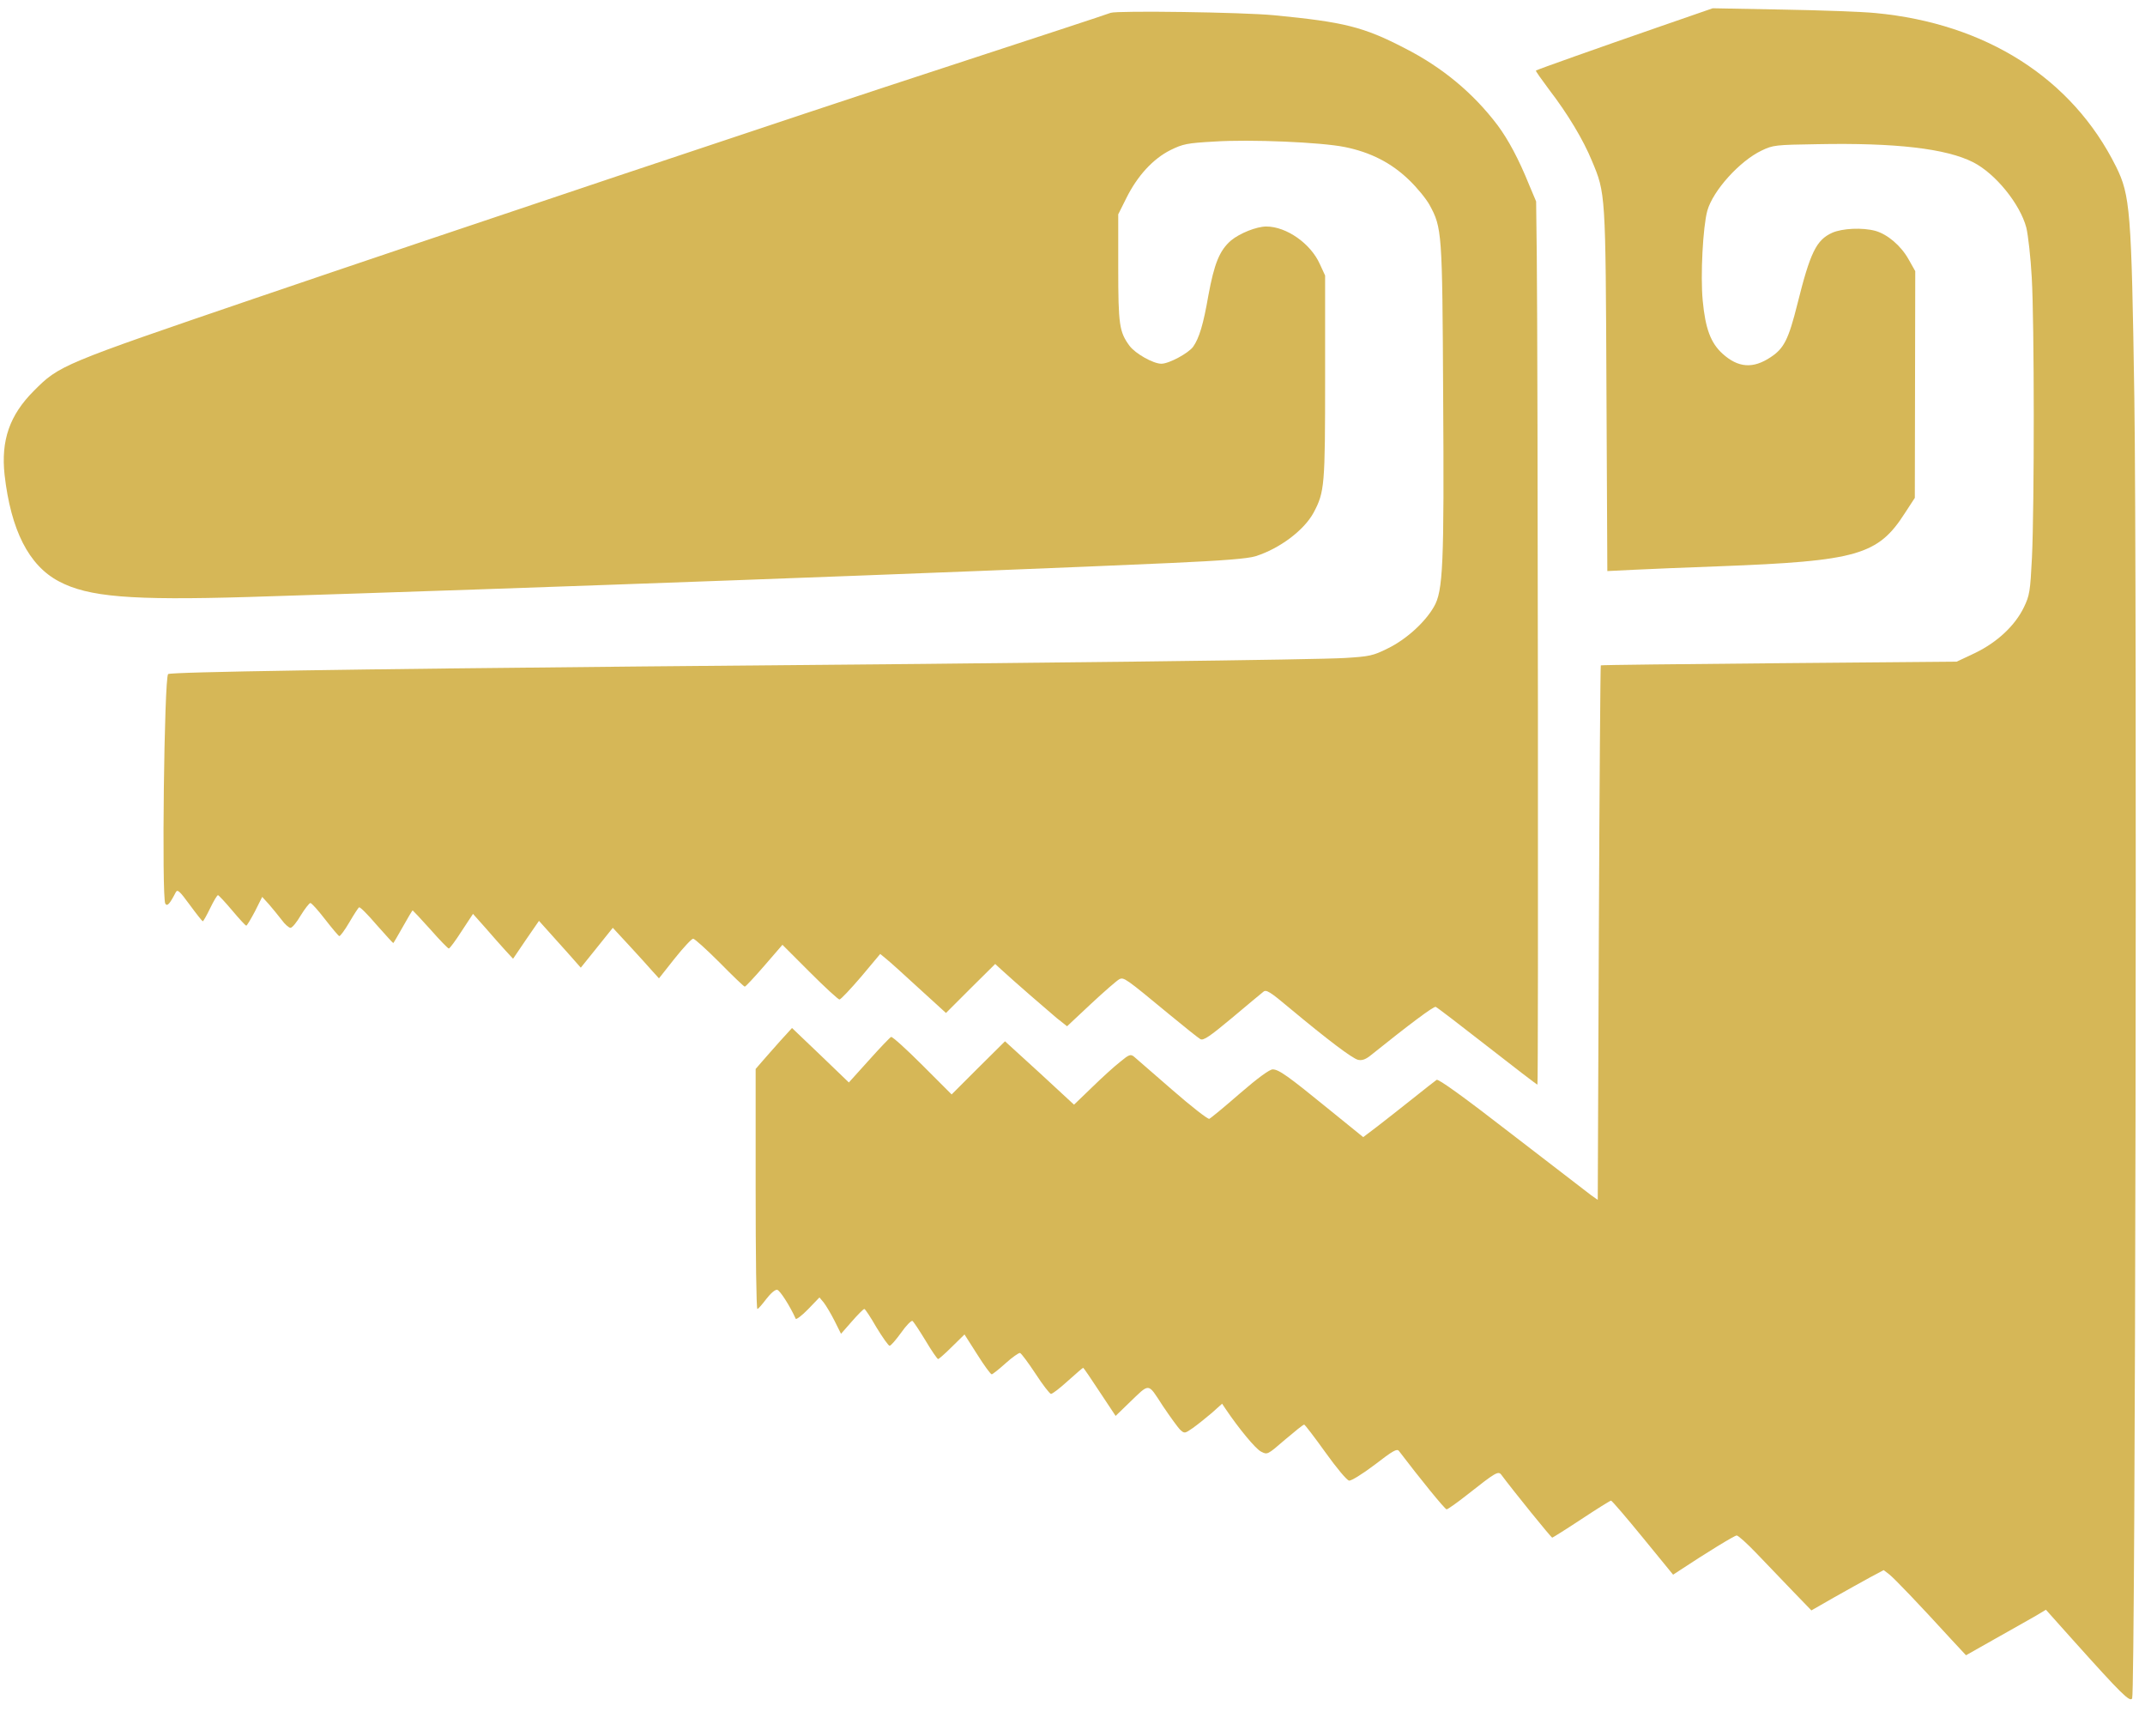
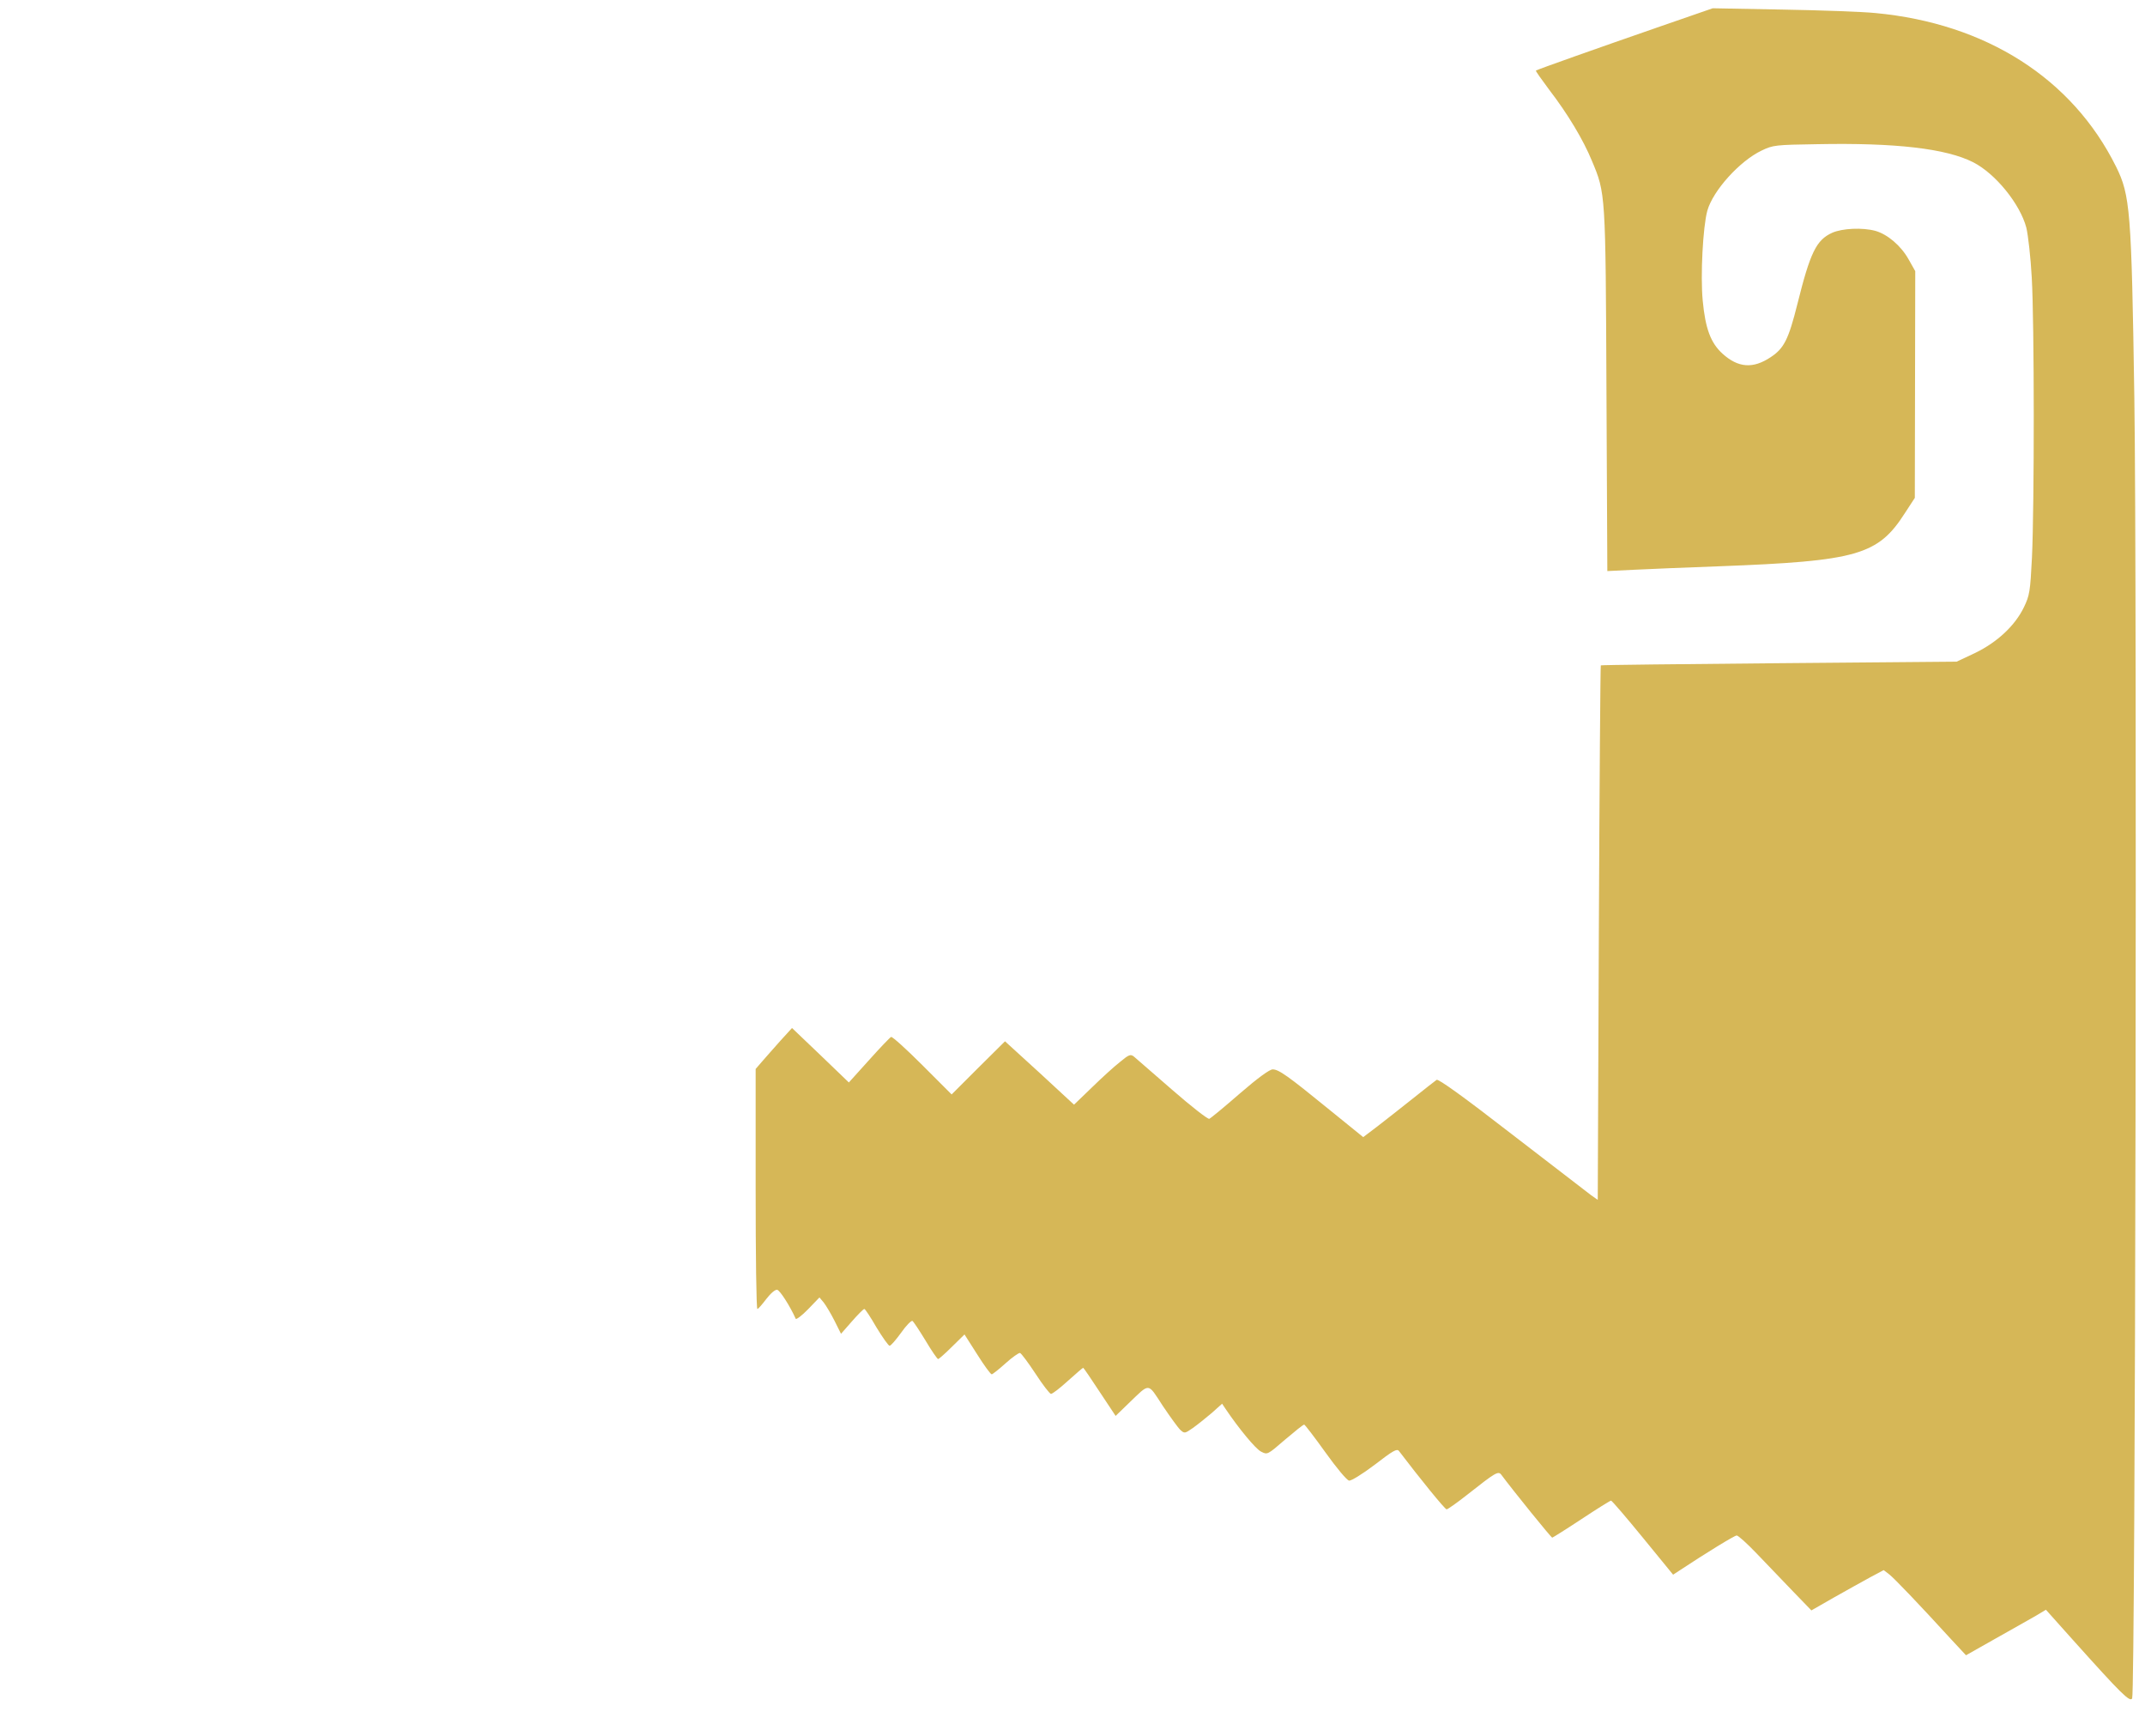
<svg xmlns="http://www.w3.org/2000/svg" version="1.0" width="985pt" height="797pt" viewBox="0 0 985 797" preserveAspectRatio="xMidYMid meet">
  <g transform="translate(0,797) scale(0.1,-0.1)" fill="#d6b757" stroke="none">
    <path d="M7605 7842 c-257 -89 -548 -192 -552 -196 -2 -2 26 -41 61 -88 86 -112 157 -231 196 -326 63 -150 63 -145 67 -1055 l4 -829 122 6 c67 3 244 11 392 16 634 24 729 51 853 245 l45 69 1 521 1 520 -31 55 c-35 62 -96 114 -152 130 -59 16 -152 12 -199 -9 -72 -33 -100 -89 -159 -326 -41 -164 -62 -205 -123 -245 -81 -54 -149 -49 -221 16 -54 49 -79 115 -91 244 -11 115 1 338 21 412 26 93 149 229 250 277 52 25 64 26 255 29 360 7 592 -20 716 -83 102 -52 215 -191 244 -300 8 -33 20 -136 25 -230 12 -207 12 -1045 1 -1283 -8 -159 -11 -176 -37 -230 -41 -85 -123 -161 -224 -210 l-85 -40 -815 -7 c-448 -4 -817 -8 -819 -10 -2 -2 -6 -555 -9 -1229 l-5 -1225 -30 21 c-16 12 -180 138 -364 280 -223 173 -339 256 -346 250 -7 -5 -57 -44 -112 -88 -55 -44 -128 -101 -163 -128 l-62 -47 -153 124 c-195 159 -235 187 -263 187 -14 0 -69 -40 -151 -111 -70 -61 -133 -113 -140 -116 -7 -2 -83 57 -170 133 -87 76 -166 144 -175 152 -16 13 -23 11 -65 -24 -27 -21 -85 -74 -129 -117 l-82 -79 -158 146 -159 145 -123 -122 -122 -122 -134 134 c-73 73 -138 132 -144 130 -5 -2 -51 -50 -102 -107 l-92 -102 -130 125 -131 125 -52 -57 c-28 -32 -66 -74 -83 -94 l-32 -37 0 -551 c0 -303 3 -551 8 -551 4 0 22 21 41 46 20 26 41 44 50 42 13 -3 59 -75 85 -133 2 -5 28 14 57 44 l52 54 20 -24 c10 -13 33 -51 49 -83 l30 -60 50 57 c27 31 53 57 57 57 4 0 29 -38 56 -85 28 -46 55 -84 60 -84 6 0 29 27 53 60 23 33 47 57 52 54 5 -3 32 -44 60 -90 28 -47 54 -85 58 -85 3 0 32 25 64 57 l57 56 58 -91 c32 -51 62 -92 67 -92 4 0 33 23 63 50 31 28 61 49 67 48 6 -2 38 -45 71 -95 33 -51 65 -92 71 -93 7 0 42 27 78 60 37 33 68 60 70 60 2 0 36 -50 76 -111 l73 -110 61 59 c98 94 85 95 155 -12 35 -52 71 -102 82 -112 18 -16 20 -16 56 9 21 15 60 46 87 69 l48 43 16 -24 c60 -89 138 -184 163 -196 29 -15 29 -15 110 55 45 38 84 70 88 69 3 0 47 -57 97 -127 50 -70 99 -129 109 -130 9 -2 60 29 118 73 83 64 102 75 111 63 96 -126 211 -268 219 -268 5 0 49 31 97 69 128 101 140 108 154 90 55 -74 229 -289 234 -289 2 0 63 38 134 85 71 47 132 85 136 85 4 0 70 -77 146 -170 l139 -170 26 17 c127 84 256 163 266 163 7 0 48 -37 91 -82 44 -46 118 -123 165 -172 l87 -90 103 59 c57 32 132 74 167 93 l62 33 26 -20 c24 -19 136 -136 285 -299 l67 -72 138 78 c77 43 159 90 184 104 l45 27 127 -142 c219 -244 259 -284 269 -265 15 27 23 5112 10 5973 -13 859 -19 929 -84 1060 -201 405 -597 657 -1104 705 -59 6 -252 13 -428 16 l-320 6 -260 -90z" />
-     <path d="M5100 7911 c-14 -6 -344 -114 -735 -242 -685 -223 -2338 -777 -3195 -1069 -888 -303 -898 -307 -1015 -425 -111 -111 -151 -227 -134 -385 29 -254 111 -416 249 -489 135 -72 330 -88 870 -72 1259 39 3321 115 4235 156 243 11 354 20 390 31 111 35 223 119 267 200 51 96 53 123 53 624 l0 465 -24 52 c-42 95 -154 173 -246 173 -45 0 -122 -31 -162 -64 -53 -46 -77 -106 -104 -252 -23 -133 -42 -196 -70 -236 -22 -30 -111 -78 -146 -78 -37 0 -119 46 -146 82 -47 64 -52 96 -52 358 l0 246 37 74 c51 103 123 181 203 221 57 28 76 32 200 39 167 11 491 -3 600 -25 119 -24 214 -73 294 -150 38 -36 80 -88 95 -115 58 -106 59 -123 63 -870 5 -784 0 -905 -43 -977 -41 -71 -127 -149 -211 -190 -68 -34 -84 -37 -196 -44 -130 -8 -1315 -23 -3237 -39 -1284 -12 -2159 -25 -2168 -35 -18 -18 -30 -1026 -13 -1054 9 -14 20 -2 48 52 8 15 17 7 64 -57 30 -41 57 -75 60 -76 3 0 18 27 34 60 16 33 32 60 36 60 3 0 33 -32 65 -70 32 -38 61 -70 65 -70 3 0 21 30 40 66 l33 66 31 -34 c16 -19 43 -51 58 -71 15 -21 34 -37 41 -37 8 0 29 26 47 57 19 31 39 56 44 57 6 0 36 -34 67 -74 32 -41 61 -76 66 -78 4 -1 25 27 46 63 21 36 41 67 45 69 4 3 40 -33 80 -80 41 -46 75 -84 77 -84 1 0 21 34 44 75 23 41 43 75 45 75 1 0 38 -39 81 -87 43 -49 81 -88 85 -88 4 0 31 36 59 80 l52 79 57 -64 c31 -36 72 -82 91 -103 l36 -39 59 87 60 87 35 -39 c19 -21 62 -69 96 -107 l61 -69 74 92 73 91 76 -82 c42 -46 90 -98 106 -117 l30 -33 72 91 c40 50 78 91 85 91 7 0 62 -50 122 -110 59 -60 111 -110 115 -110 4 0 44 43 90 96 l83 96 126 -126 c69 -69 131 -126 136 -125 6 0 50 47 99 104 l88 105 28 -23 c15 -12 83 -73 150 -135 l124 -113 113 113 113 112 27 -25 c61 -56 211 -186 255 -223 l48 -38 110 103 c61 57 120 108 130 113 21 10 28 5 230 -162 69 -57 133 -108 142 -113 14 -8 43 12 145 97 70 59 135 113 144 120 13 12 30 2 125 -78 168 -140 284 -228 310 -234 17 -4 33 1 54 17 182 146 294 230 303 226 7 -3 113 -84 237 -181 124 -97 227 -176 230 -176 5 0 2 3357 -3 3805 l-3 250 -32 76 c-48 119 -96 208 -145 274 -112 148 -254 266 -427 354 -189 98 -279 120 -600 151 -145 14 -719 22 -750 11z" />
  </g>
</svg>